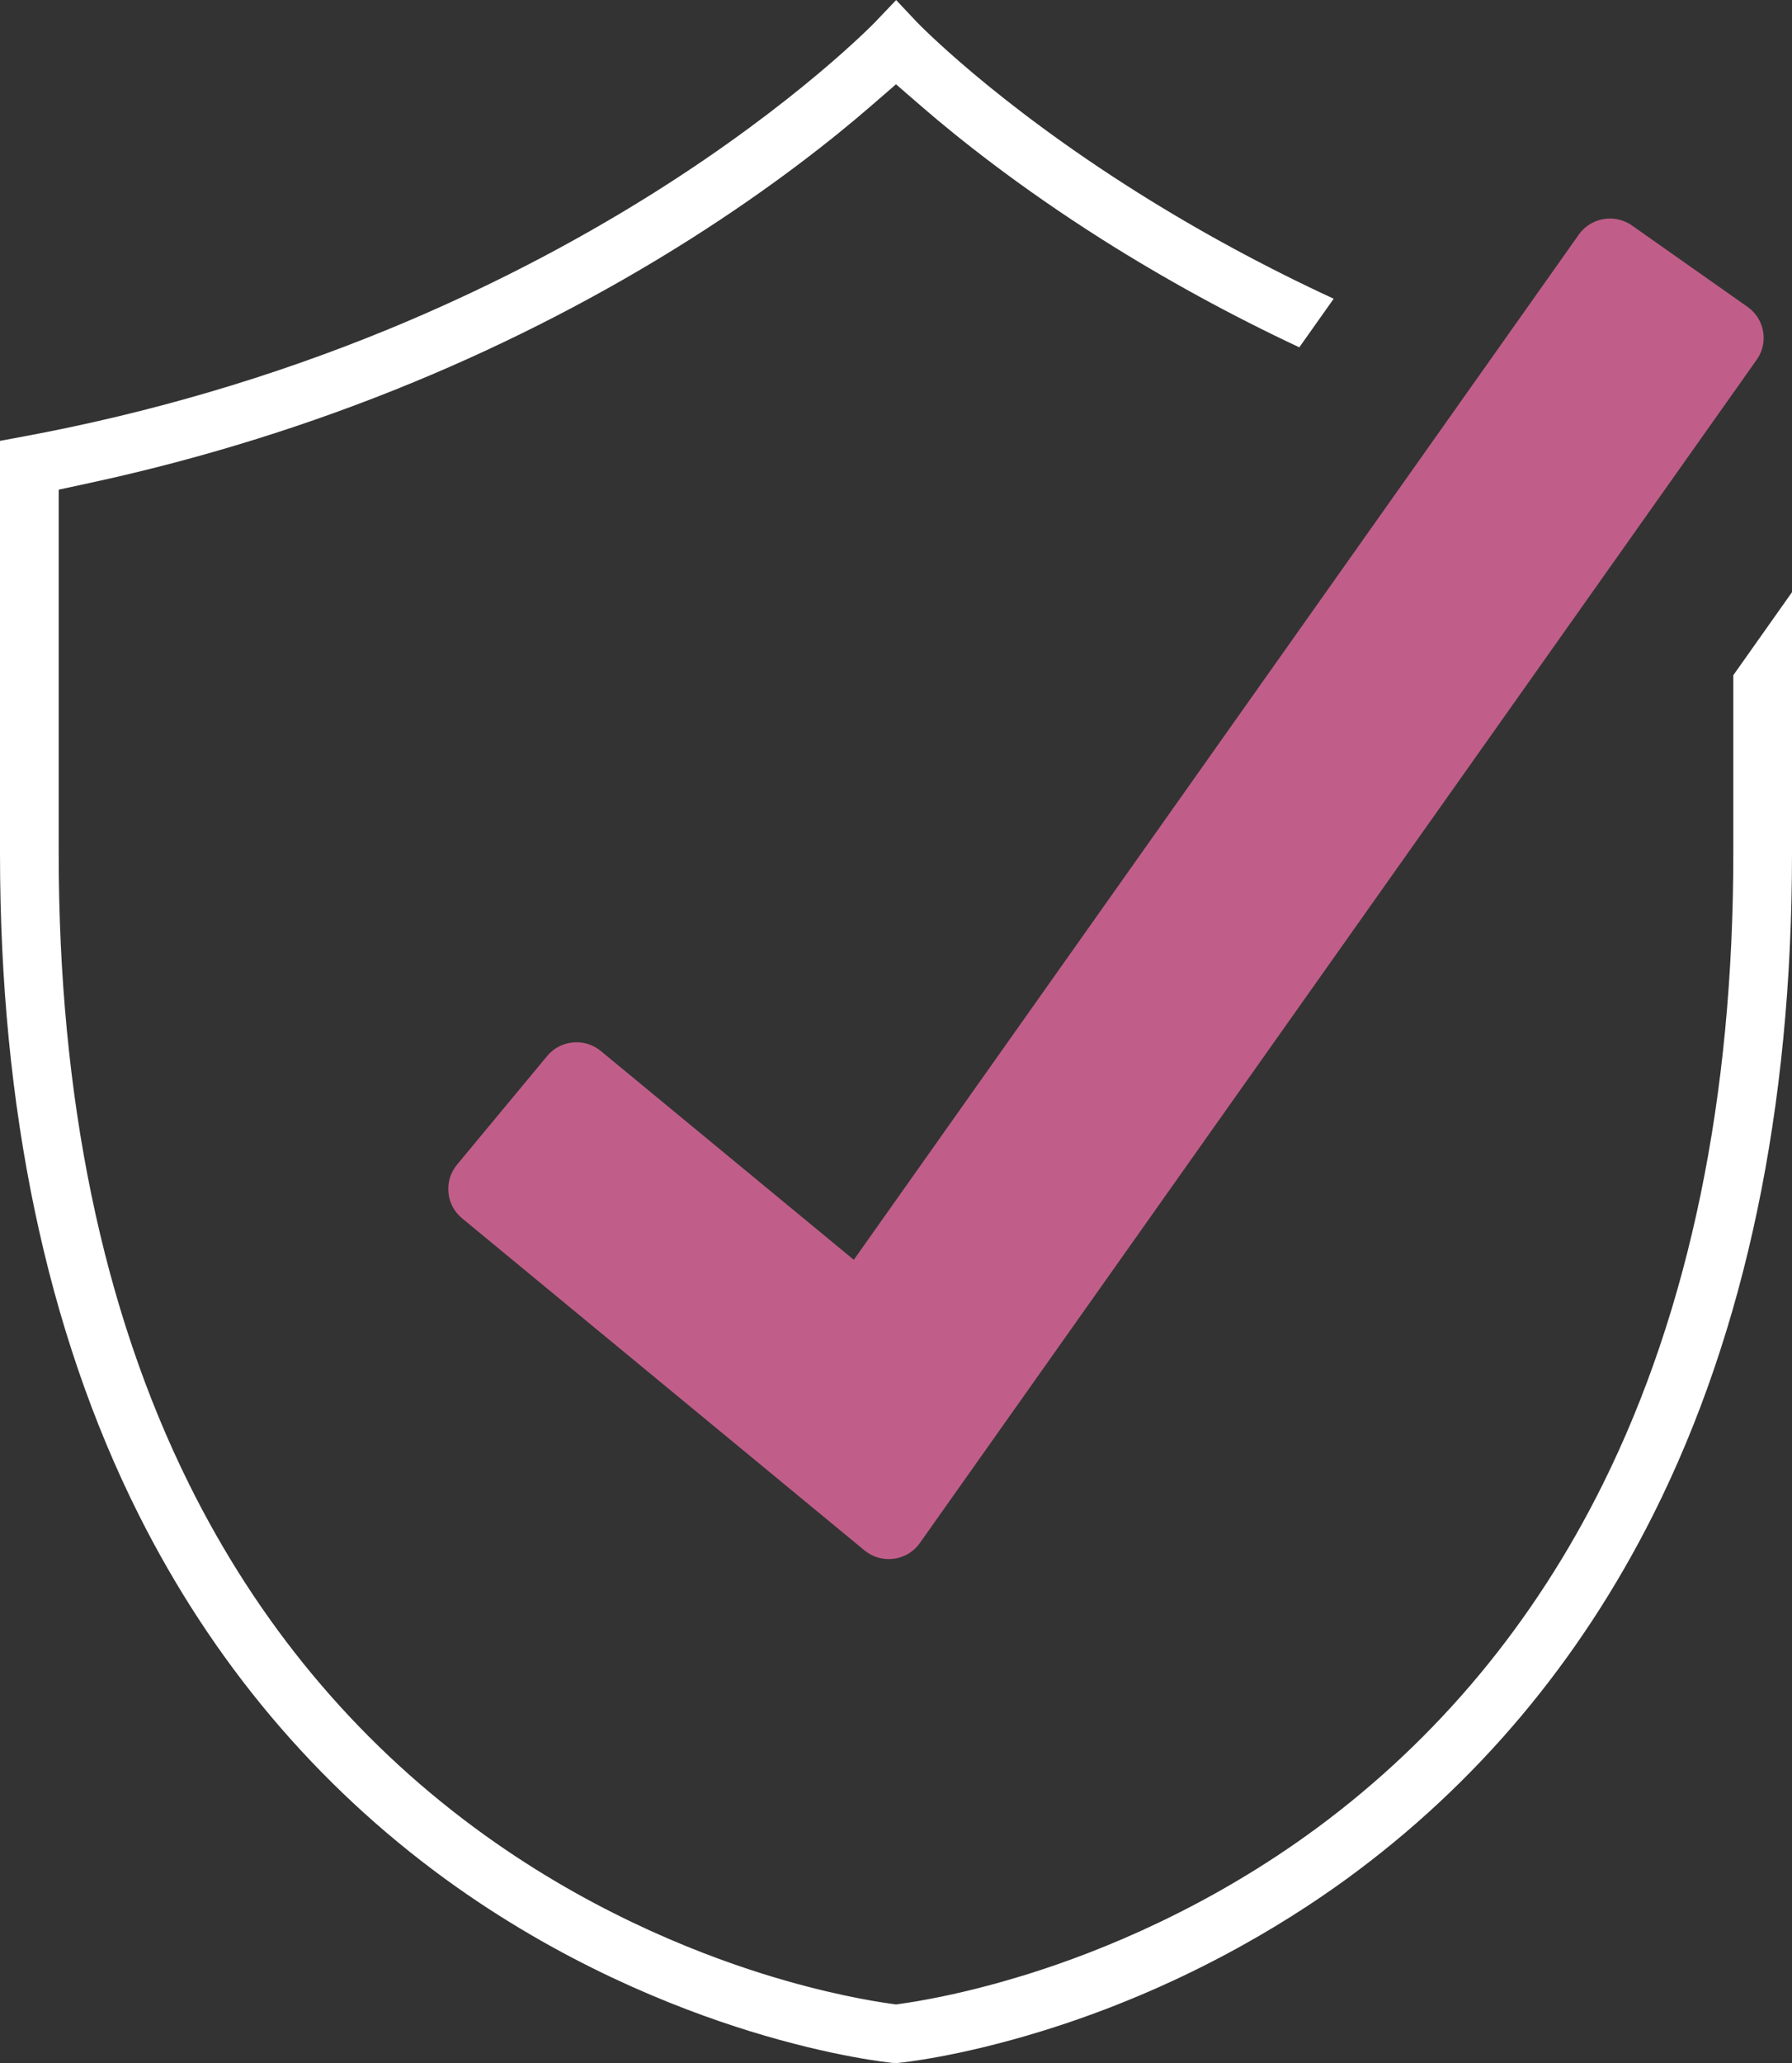
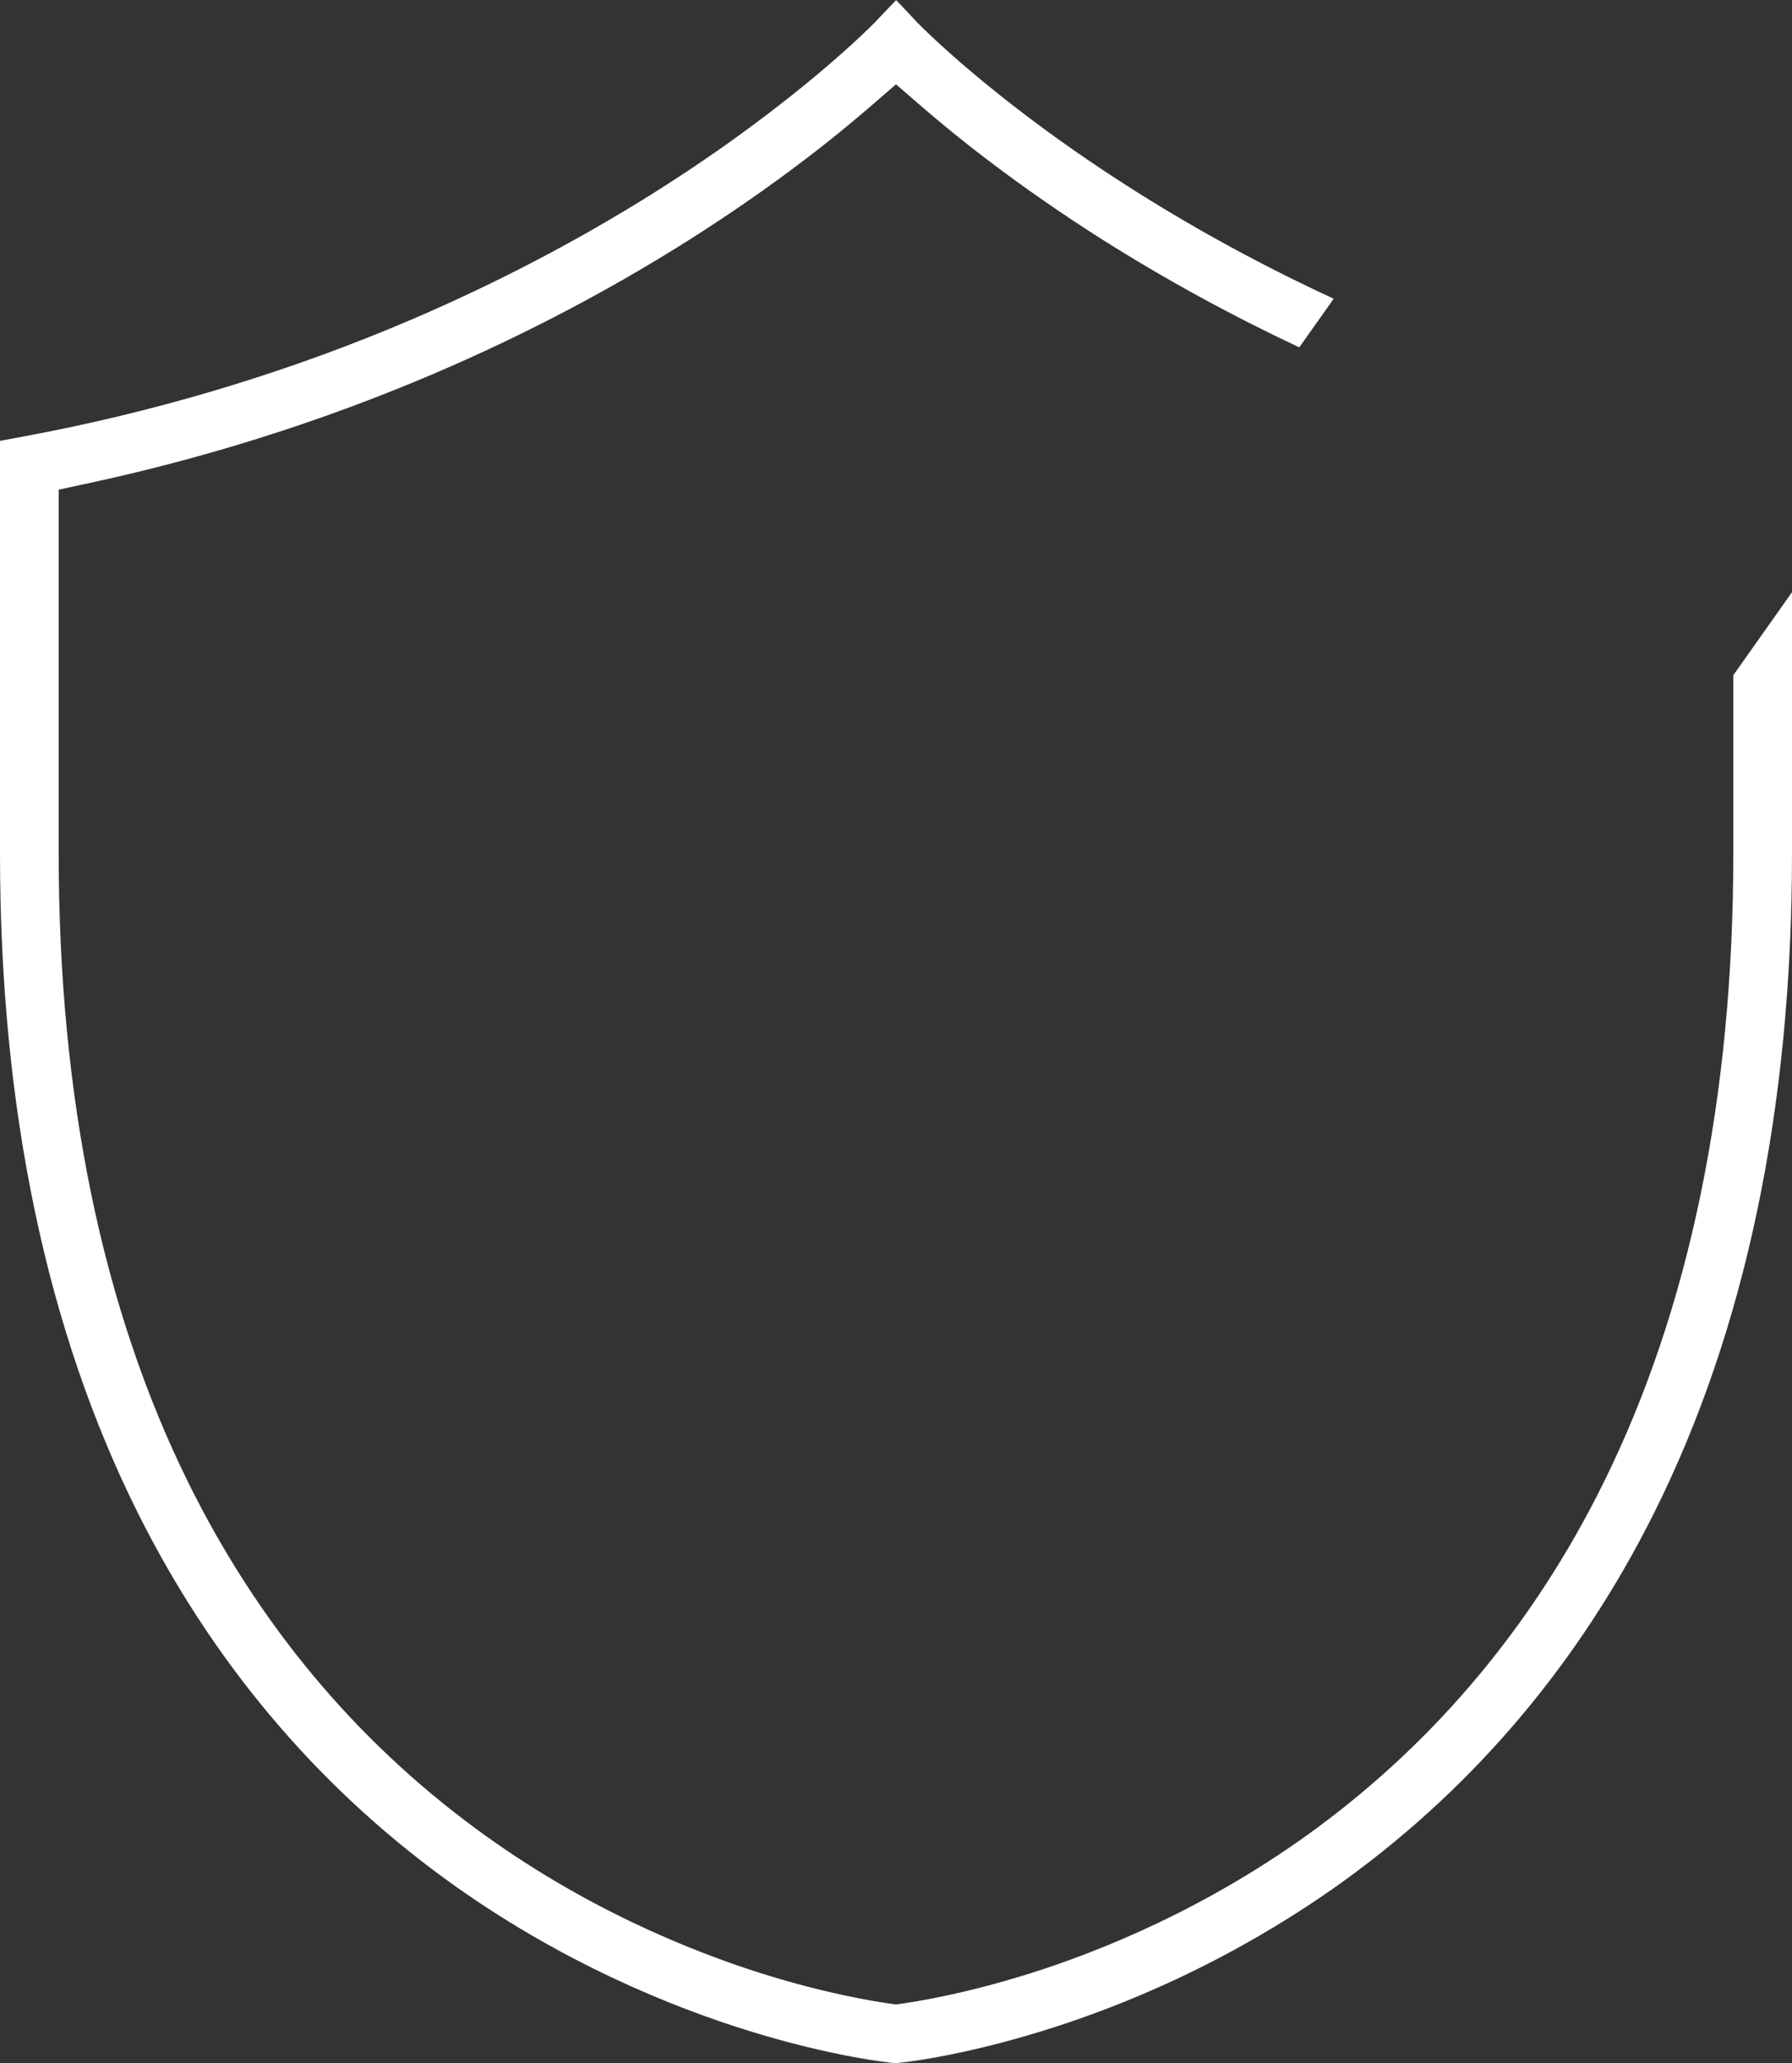
<svg xmlns="http://www.w3.org/2000/svg" width="53" height="61" viewBox="0 0 53 61" fill="none">
  <rect x="0" y="0" width="53" height="61" fill="#333333" stroke="none" />
-   <path d="M26.419 60.992C26.347 60.984 24.673 60.822 22.176 60.051C19.938 59.361 16.56 58.02 13.171 55.553C9.339 52.761 6.285 49.133 4.096 44.768C1.378 39.346 0 32.778 0 25.24V13.034L0.71 12.902C4.419 12.214 8.043 11.149 11.478 9.738C14.235 8.604 16.88 7.247 19.34 5.7C23.568 3.041 25.853 0.684 25.875 0.661L26.504 0.002L27.125 0.661C27.147 0.682 29.389 3.016 33.66 5.7C35.493 6.853 37.434 7.902 39.445 8.832L38.428 10.269C36.405 9.32 34.448 8.249 32.6 7.081C30.138 5.522 28.339 4.084 27.263 3.153L26.5 2.492L25.737 3.153C24.661 4.084 22.862 5.522 20.4 7.081C17.848 8.696 15.1 10.116 12.237 11.298C9.17 12.565 5.945 13.569 2.653 14.279L1.736 14.477V25.24C1.736 32.45 3.032 38.721 5.591 43.876C7.628 47.984 10.471 51.404 14.039 54.039C17.234 56.402 20.441 57.692 22.571 58.359C24.425 58.939 25.826 59.167 26.341 59.239L26.502 59.261L26.669 59.237C26.703 59.233 26.74 59.227 26.779 59.221L26.903 59.202L26.976 59.19L27.053 59.178L27.131 59.165C27.155 59.161 27.22 59.149 27.22 59.149H27.214C27.241 59.145 27.306 59.133 27.306 59.133L27.401 59.116L27.497 59.098C27.529 59.092 27.601 59.078 27.601 59.078L27.707 59.057C27.741 59.051 27.817 59.035 27.817 59.035C27.853 59.027 27.886 59.022 27.922 59.014H27.916L28.059 58.984H28.055C28.087 58.978 28.177 58.959 28.177 58.959L28.305 58.929C28.333 58.923 28.437 58.9 28.437 58.9L28.571 58.868L28.706 58.835L28.85 58.8L28.994 58.763L29.214 58.706L29.341 58.672C29.377 58.663 29.471 58.637 29.471 58.637C29.513 58.625 29.558 58.614 29.603 58.6L29.619 58.596C29.833 58.535 30.047 58.472 30.258 58.408C30.315 58.39 30.372 58.373 30.429 58.355C32.557 57.688 35.764 56.396 38.962 54.035C42.529 51.398 45.372 47.98 47.409 43.872C49.966 38.717 51.264 32.446 51.264 25.236V19.963L53 17.508V25.236C53 32.774 51.621 39.344 48.904 44.764C46.715 49.129 43.661 52.757 39.829 55.549C37.959 56.91 34.879 58.796 30.824 60.047C28.329 60.818 26.655 60.98 26.585 60.988L26.5 60.996L26.419 60.988V60.992Z" fill="white" />
-   <path d="M26.283 46.094C26.098 46.094 25.825 46.048 25.565 45.835L13.666 36.019C13.434 35.827 13.29 35.558 13.263 35.258C13.235 34.958 13.324 34.666 13.516 34.434L16.181 31.223C16.395 30.964 16.714 30.815 17.052 30.815C17.237 30.815 17.51 30.86 17.77 31.073L25.252 37.246L46.694 6.937C46.905 6.639 47.251 6.461 47.619 6.461C47.851 6.461 48.075 6.532 48.268 6.667L51.683 9.071C51.929 9.243 52.094 9.502 52.145 9.798C52.197 10.094 52.13 10.392 51.955 10.637L27.207 45.617C26.992 45.919 26.656 46.094 26.283 46.094Z" fill="#C05E89" />
+   <path d="M26.419 60.992C26.347 60.984 24.673 60.822 22.176 60.051C19.938 59.361 16.56 58.02 13.171 55.553C9.339 52.761 6.285 49.133 4.096 44.768C1.378 39.346 0 32.778 0 25.24V13.034L0.71 12.902C4.419 12.214 8.043 11.149 11.478 9.738C14.235 8.604 16.88 7.247 19.34 5.7C23.568 3.041 25.853 0.684 25.875 0.661L26.504 0.002L27.125 0.661C27.147 0.682 29.389 3.016 33.66 5.7C35.493 6.853 37.434 7.902 39.445 8.832L38.428 10.269C36.405 9.32 34.448 8.249 32.6 7.081C30.138 5.522 28.339 4.084 27.263 3.153L26.5 2.492L25.737 3.153C24.661 4.084 22.862 5.522 20.4 7.081C17.848 8.696 15.1 10.116 12.237 11.298C9.17 12.565 5.945 13.569 2.653 14.279L1.736 14.477V25.24C1.736 32.45 3.032 38.721 5.591 43.876C7.628 47.984 10.471 51.404 14.039 54.039C17.234 56.402 20.441 57.692 22.571 58.359C24.425 58.939 25.826 59.167 26.341 59.239L26.502 59.261L26.669 59.237C26.703 59.233 26.74 59.227 26.779 59.221L26.903 59.202L26.976 59.19L27.053 59.178L27.131 59.165C27.155 59.161 27.22 59.149 27.22 59.149C27.241 59.145 27.306 59.133 27.306 59.133L27.401 59.116L27.497 59.098C27.529 59.092 27.601 59.078 27.601 59.078L27.707 59.057C27.741 59.051 27.817 59.035 27.817 59.035C27.853 59.027 27.886 59.022 27.922 59.014H27.916L28.059 58.984H28.055C28.087 58.978 28.177 58.959 28.177 58.959L28.305 58.929C28.333 58.923 28.437 58.9 28.437 58.9L28.571 58.868L28.706 58.835L28.85 58.8L28.994 58.763L29.214 58.706L29.341 58.672C29.377 58.663 29.471 58.637 29.471 58.637C29.513 58.625 29.558 58.614 29.603 58.6L29.619 58.596C29.833 58.535 30.047 58.472 30.258 58.408C30.315 58.39 30.372 58.373 30.429 58.355C32.557 57.688 35.764 56.396 38.962 54.035C42.529 51.398 45.372 47.98 47.409 43.872C49.966 38.717 51.264 32.446 51.264 25.236V19.963L53 17.508V25.236C53 32.774 51.621 39.344 48.904 44.764C46.715 49.129 43.661 52.757 39.829 55.549C37.959 56.91 34.879 58.796 30.824 60.047C28.329 60.818 26.655 60.98 26.585 60.988L26.5 60.996L26.419 60.988V60.992Z" fill="white" />
</svg>